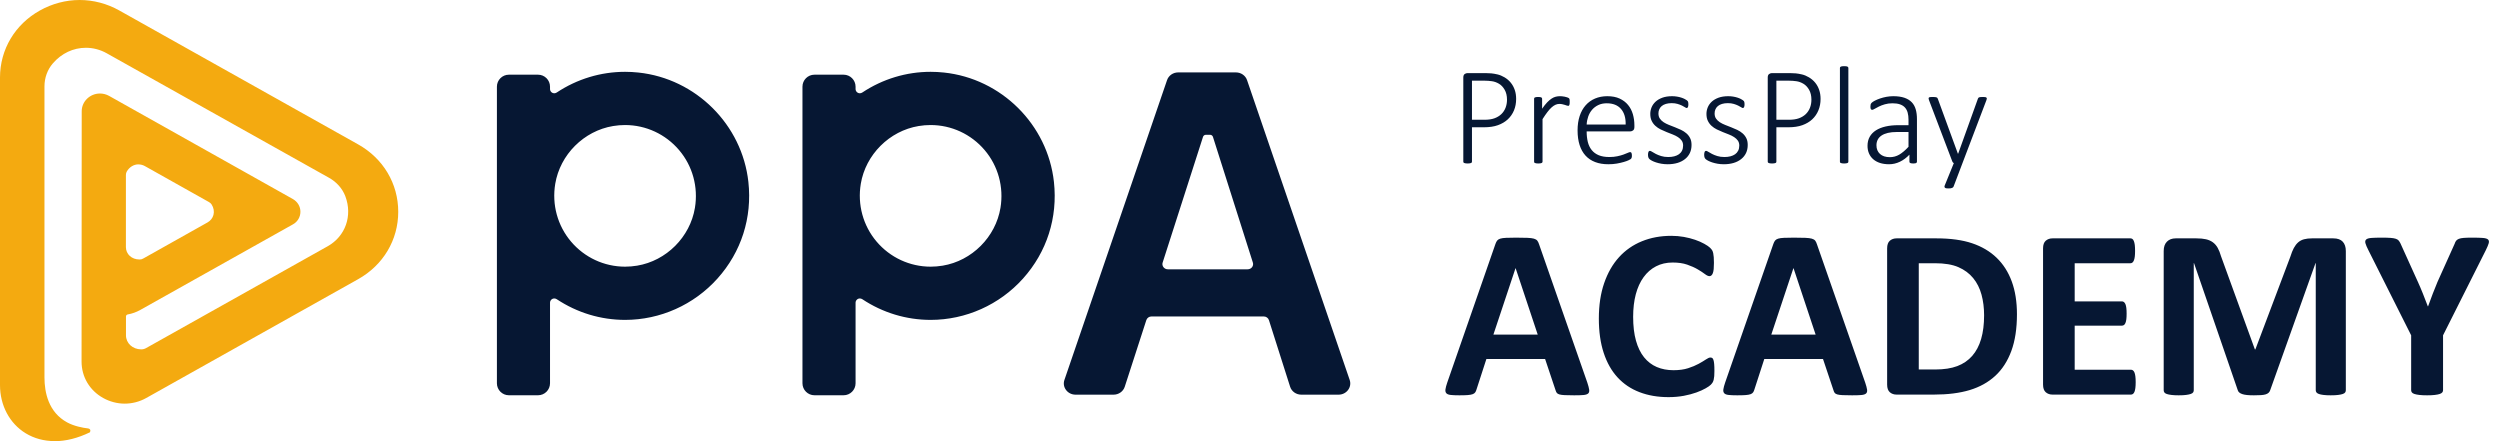
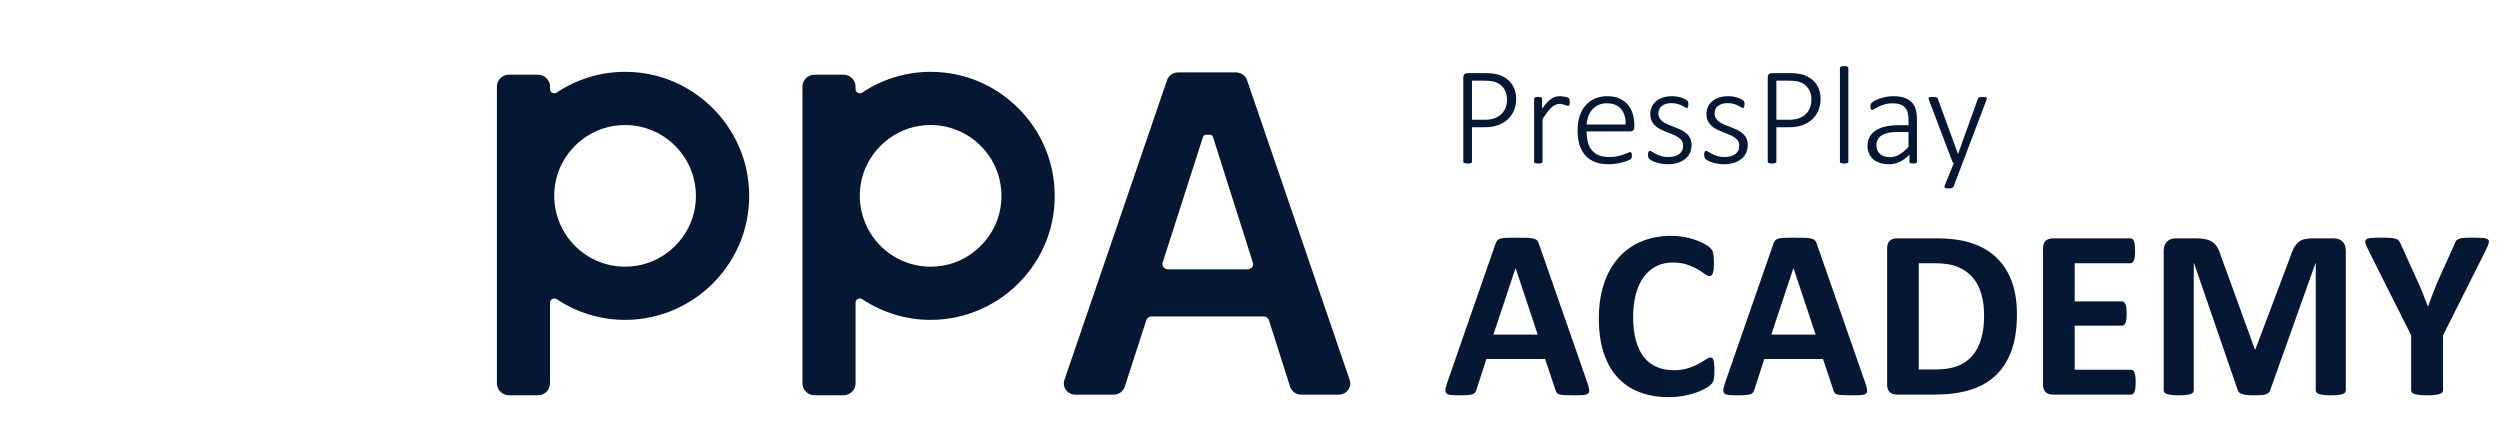
<svg xmlns="http://www.w3.org/2000/svg" width="136" height="24" viewBox="0 0 136 24" fill="none">
  <g clip-path="url(#clip0_4434_64446)">
-     <path d="M2.97 23.996C2.393 23.996 1.861 23.852 1.395 23.569C0.524 23.038 0 22.058 0 20.948V4.21C0.004 2.688 0.814 1.329 2.167 0.572C2.832 0.2 3.581 0 4.33 0C5.08 0 5.829 0.197 6.494 0.572L19.485 7.856C20.85 8.621 21.664 9.991 21.664 11.521C21.664 13.051 20.85 14.421 19.485 15.186L7.958 21.65C7.595 21.854 7.189 21.958 6.784 21.958C6.379 21.958 5.97 21.85 5.611 21.65C4.873 21.238 4.437 20.499 4.437 19.671L4.445 6.052C4.445 5.521 4.892 5.087 5.439 5.087C5.611 5.087 5.779 5.131 5.936 5.217L15.931 10.827C16.187 10.972 16.343 11.231 16.343 11.517C16.343 11.803 16.191 12.067 15.931 12.208L7.633 16.86C7.419 16.979 7.189 17.064 6.949 17.105C6.891 17.116 6.853 17.161 6.853 17.217V18.238C6.853 18.668 7.208 18.999 7.675 19.006C7.774 19.006 7.862 18.984 7.942 18.939L17.826 13.396C18.793 12.854 19.187 11.736 18.786 10.675C18.629 10.262 18.316 9.906 17.907 9.676L5.802 2.896C5.458 2.703 5.068 2.599 4.674 2.599C3.986 2.599 3.348 2.9 2.874 3.449C2.58 3.791 2.419 4.233 2.419 4.697V20.532C2.419 21.342 2.633 22.426 3.654 22.979C4.032 23.183 4.487 23.272 4.804 23.309C4.846 23.313 4.885 23.339 4.904 23.376C4.923 23.417 4.919 23.465 4.892 23.517C4.231 23.837 3.585 24 2.97 24V23.996ZM7.537 8.941C7.273 8.941 7.037 9.089 6.895 9.334C6.865 9.386 6.849 9.449 6.849 9.52V13.441C6.849 13.827 7.166 14.116 7.587 14.116H7.61C7.675 14.116 7.736 14.098 7.797 14.061L11.29 12.1C11.451 12.011 11.566 11.863 11.612 11.692C11.661 11.506 11.627 11.302 11.512 11.124C11.478 11.072 11.432 11.027 11.371 10.994L7.877 9.033C7.77 8.974 7.652 8.944 7.533 8.944L7.537 8.941Z" fill="#F4AA10" />
-   </g>
+     </g>
  <path fill-rule="evenodd" clip-rule="evenodd" d="M100.539 8.837C100.547 8.824 100.551 8.81 100.551 8.796V3.698C100.551 3.683 100.547 3.669 100.539 3.656C100.532 3.644 100.519 3.633 100.503 3.624C100.486 3.615 100.463 3.609 100.433 3.605C100.404 3.602 100.366 3.6 100.32 3.6C100.276 3.6 100.239 3.602 100.21 3.605C100.18 3.609 100.156 3.615 100.139 3.624C100.121 3.633 100.108 3.644 100.102 3.656C100.096 3.669 100.092 3.683 100.092 3.698V8.796C100.092 8.81 100.096 8.824 100.102 8.837C100.108 8.85 100.121 8.86 100.139 8.867C100.156 8.875 100.18 8.881 100.21 8.886C100.239 8.891 100.276 8.894 100.32 8.894C100.366 8.894 100.404 8.891 100.433 8.886C100.463 8.881 100.486 8.875 100.503 8.867C100.519 8.86 100.532 8.85 100.539 8.837ZM103.823 7.181H103.187C103.001 7.181 102.839 7.197 102.7 7.23C102.562 7.263 102.446 7.311 102.353 7.374C102.261 7.437 102.192 7.512 102.147 7.601C102.102 7.689 102.079 7.79 102.079 7.903C102.079 8.1 102.143 8.257 102.27 8.374C102.398 8.491 102.577 8.55 102.809 8.55C102.991 8.55 103.162 8.504 103.32 8.412C103.478 8.319 103.646 8.178 103.823 7.986V7.181ZM104.282 8.796C104.282 8.821 104.274 8.84 104.257 8.854C104.241 8.868 104.219 8.878 104.192 8.884C104.165 8.89 104.128 8.894 104.082 8.894C104.038 8.894 104.001 8.89 103.97 8.884C103.939 8.878 103.915 8.868 103.898 8.854C103.882 8.84 103.873 8.821 103.873 8.796V8.413C103.716 8.58 103.544 8.708 103.354 8.799C103.165 8.89 102.969 8.935 102.766 8.935C102.583 8.935 102.419 8.912 102.274 8.866C102.129 8.819 102.006 8.752 101.906 8.665C101.805 8.578 101.728 8.473 101.674 8.349C101.62 8.226 101.593 8.087 101.593 7.933C101.593 7.744 101.633 7.58 101.713 7.44C101.792 7.3 101.906 7.183 102.052 7.09C102.199 6.997 102.375 6.927 102.581 6.88C102.787 6.833 103.016 6.81 103.268 6.81H103.823V6.515C103.823 6.369 103.808 6.24 103.777 6.128C103.746 6.015 103.696 5.922 103.627 5.846C103.557 5.77 103.467 5.714 103.356 5.676C103.246 5.638 103.111 5.619 102.951 5.619C102.797 5.619 102.658 5.637 102.535 5.674C102.411 5.71 102.303 5.751 102.211 5.797C102.118 5.842 102.041 5.883 101.981 5.92C101.92 5.956 101.877 5.975 101.852 5.975C101.836 5.975 101.822 5.972 101.809 5.967C101.796 5.962 101.785 5.952 101.776 5.938C101.767 5.925 101.761 5.907 101.757 5.886C101.753 5.864 101.751 5.838 101.751 5.808C101.751 5.755 101.755 5.713 101.763 5.681C101.771 5.65 101.791 5.619 101.823 5.587C101.855 5.555 101.912 5.518 101.994 5.475C102.077 5.432 102.171 5.393 102.278 5.356C102.385 5.32 102.5 5.29 102.623 5.267C102.747 5.245 102.87 5.233 102.994 5.233C103.233 5.233 103.435 5.262 103.6 5.318C103.764 5.375 103.897 5.456 103.999 5.562C104.101 5.668 104.173 5.799 104.217 5.954C104.261 6.109 104.282 6.284 104.282 6.481V8.796ZM106.76 8.871L106.273 10.153C106.261 10.181 106.234 10.204 106.193 10.223C106.151 10.242 106.086 10.251 105.996 10.251C105.949 10.251 105.911 10.249 105.88 10.244C105.849 10.239 105.825 10.229 105.809 10.215C105.792 10.201 105.782 10.184 105.78 10.162C105.777 10.141 105.782 10.115 105.795 10.085L106.289 8.871C106.268 8.864 106.25 8.851 106.235 8.833C106.22 8.816 106.209 8.798 106.204 8.78L104.935 5.441C104.922 5.406 104.915 5.378 104.915 5.356C104.915 5.335 104.922 5.318 104.936 5.305C104.951 5.293 104.974 5.284 105.006 5.281C105.038 5.277 105.081 5.275 105.135 5.275C105.192 5.275 105.237 5.277 105.27 5.281C105.304 5.284 105.33 5.29 105.349 5.298C105.369 5.305 105.383 5.315 105.392 5.328C105.401 5.34 105.409 5.356 105.417 5.373L106.509 8.36H106.524L107.597 5.373C107.61 5.338 107.627 5.314 107.649 5.303C107.671 5.292 107.7 5.284 107.736 5.281C107.772 5.277 107.816 5.275 107.867 5.275C107.916 5.275 107.956 5.277 107.989 5.282C108.021 5.287 108.045 5.296 108.06 5.309C108.075 5.322 108.083 5.338 108.083 5.36C108.083 5.381 108.077 5.408 108.064 5.441L106.76 8.871ZM98.541 5.422C98.541 5.211 98.499 5.031 98.414 4.883C98.329 4.736 98.225 4.626 98.103 4.555C97.981 4.483 97.854 4.437 97.721 4.418C97.589 4.4 97.463 4.39 97.345 4.39H96.635V6.515H97.314C97.533 6.515 97.716 6.488 97.862 6.434C98.009 6.38 98.132 6.305 98.233 6.209C98.333 6.113 98.409 5.998 98.462 5.863C98.515 5.728 98.541 5.581 98.541 5.422ZM99.039 5.381C99.039 5.608 99 5.816 98.921 6.005C98.843 6.194 98.73 6.356 98.584 6.493C98.437 6.629 98.258 6.734 98.047 6.81C97.836 6.886 97.582 6.924 97.283 6.924H96.635V8.796C96.635 8.81 96.631 8.824 96.624 8.837C96.616 8.85 96.603 8.86 96.585 8.867C96.567 8.875 96.543 8.881 96.514 8.886C96.484 8.891 96.446 8.894 96.4 8.894C96.356 8.894 96.319 8.891 96.288 8.886C96.257 8.881 96.233 8.875 96.215 8.867C96.197 8.86 96.184 8.85 96.176 8.837C96.168 8.824 96.165 8.81 96.165 8.796V4.216C96.165 4.125 96.189 4.063 96.238 4.029C96.287 3.995 96.334 3.978 96.38 3.978H97.395C97.496 3.978 97.593 3.982 97.689 3.991C97.784 4 97.895 4.019 98.022 4.048C98.15 4.077 98.279 4.131 98.412 4.21C98.544 4.29 98.657 4.387 98.75 4.502C98.842 4.616 98.914 4.747 98.964 4.895C99.014 5.042 99.039 5.204 99.039 5.381ZM94.984 8.325C95.046 8.195 95.076 8.048 95.076 7.884C95.076 7.741 95.051 7.617 94.999 7.516C94.948 7.413 94.879 7.326 94.795 7.253C94.71 7.179 94.613 7.117 94.505 7.065C94.397 7.014 94.287 6.967 94.175 6.924C94.064 6.881 93.954 6.838 93.846 6.795C93.737 6.752 93.641 6.703 93.556 6.648C93.471 6.592 93.403 6.527 93.352 6.451C93.3 6.375 93.275 6.282 93.275 6.171C93.275 6.09 93.289 6.016 93.319 5.948C93.348 5.88 93.393 5.821 93.452 5.77C93.511 5.72 93.586 5.681 93.678 5.653C93.769 5.625 93.875 5.611 93.996 5.611C94.117 5.611 94.224 5.625 94.316 5.653C94.409 5.681 94.489 5.711 94.555 5.744C94.622 5.777 94.676 5.807 94.718 5.834C94.759 5.862 94.79 5.876 94.81 5.876C94.826 5.876 94.839 5.872 94.851 5.863C94.862 5.854 94.872 5.841 94.879 5.823C94.887 5.806 94.893 5.785 94.897 5.761C94.901 5.737 94.903 5.71 94.903 5.679C94.903 5.649 94.901 5.623 94.899 5.602C94.896 5.581 94.893 5.562 94.889 5.547C94.885 5.532 94.879 5.518 94.87 5.504C94.861 5.49 94.843 5.473 94.816 5.453C94.789 5.432 94.75 5.409 94.698 5.383C94.647 5.356 94.586 5.332 94.515 5.309C94.444 5.286 94.366 5.268 94.28 5.254C94.193 5.24 94.107 5.233 94.019 5.233C93.813 5.233 93.635 5.261 93.485 5.316C93.334 5.372 93.211 5.445 93.114 5.536C93.018 5.627 92.947 5.729 92.9 5.844C92.854 5.959 92.831 6.075 92.831 6.194C92.831 6.343 92.856 6.47 92.908 6.576C92.959 6.682 93.027 6.772 93.111 6.848C93.194 6.924 93.289 6.988 93.396 7.041C93.503 7.094 93.612 7.142 93.724 7.186C93.836 7.231 93.945 7.273 94.052 7.315C94.159 7.357 94.254 7.404 94.337 7.459C94.421 7.513 94.489 7.577 94.54 7.65C94.591 7.723 94.617 7.812 94.617 7.918C94.617 8.024 94.597 8.117 94.557 8.196C94.517 8.276 94.462 8.34 94.39 8.391C94.317 8.441 94.233 8.479 94.135 8.504C94.037 8.529 93.929 8.542 93.811 8.542C93.664 8.542 93.535 8.524 93.423 8.489C93.311 8.454 93.215 8.416 93.134 8.374C93.053 8.332 92.985 8.294 92.931 8.258C92.877 8.223 92.836 8.205 92.808 8.205C92.792 8.205 92.778 8.21 92.765 8.219C92.752 8.228 92.742 8.241 92.734 8.258C92.727 8.276 92.72 8.298 92.715 8.323C92.71 8.348 92.707 8.377 92.707 8.41C92.707 8.473 92.714 8.523 92.727 8.561C92.739 8.599 92.76 8.63 92.788 8.655C92.817 8.681 92.861 8.71 92.921 8.743C92.982 8.775 93.056 8.806 93.143 8.835C93.231 8.864 93.329 8.888 93.436 8.907C93.545 8.926 93.659 8.935 93.78 8.935C93.973 8.935 94.149 8.911 94.309 8.864C94.468 8.816 94.605 8.746 94.719 8.655C94.834 8.565 94.922 8.454 94.984 8.325ZM92.02 7.884C92.02 8.048 91.99 8.195 91.928 8.325C91.866 8.454 91.778 8.565 91.663 8.655C91.549 8.746 91.412 8.816 91.253 8.864C91.093 8.911 90.917 8.935 90.724 8.935C90.603 8.935 90.489 8.926 90.381 8.907C90.273 8.888 90.175 8.864 90.088 8.835C90 8.806 89.926 8.775 89.865 8.743C89.805 8.71 89.761 8.681 89.732 8.655C89.704 8.63 89.684 8.599 89.671 8.561C89.658 8.523 89.651 8.473 89.651 8.41C89.651 8.377 89.654 8.348 89.659 8.323C89.664 8.298 89.671 8.276 89.678 8.258C89.686 8.241 89.696 8.228 89.709 8.219C89.722 8.21 89.736 8.205 89.752 8.205C89.78 8.205 89.821 8.223 89.875 8.258C89.929 8.294 89.997 8.332 90.078 8.374C90.159 8.416 90.255 8.454 90.367 8.489C90.479 8.524 90.608 8.542 90.755 8.542C90.873 8.542 90.981 8.529 91.079 8.504C91.177 8.479 91.262 8.441 91.334 8.391C91.406 8.34 91.462 8.276 91.501 8.196C91.541 8.117 91.561 8.024 91.561 7.918C91.561 7.812 91.536 7.723 91.484 7.65C91.433 7.577 91.365 7.513 91.282 7.459C91.198 7.404 91.103 7.357 90.996 7.315C90.889 7.273 90.78 7.231 90.668 7.186C90.556 7.142 90.447 7.094 90.34 7.041C90.233 6.988 90.138 6.924 90.055 6.848C89.971 6.772 89.903 6.682 89.852 6.576C89.8 6.47 89.775 6.343 89.775 6.194C89.775 6.075 89.798 5.959 89.844 5.844C89.891 5.729 89.962 5.627 90.058 5.536C90.155 5.445 90.278 5.372 90.429 5.316C90.579 5.261 90.757 5.233 90.963 5.233C91.051 5.233 91.137 5.24 91.224 5.254C91.31 5.268 91.388 5.286 91.459 5.309C91.53 5.332 91.591 5.356 91.642 5.383C91.694 5.409 91.733 5.432 91.76 5.453C91.787 5.473 91.805 5.49 91.814 5.504C91.823 5.518 91.829 5.532 91.833 5.547C91.837 5.562 91.84 5.581 91.843 5.602C91.846 5.623 91.847 5.649 91.847 5.679C91.847 5.71 91.845 5.737 91.841 5.761C91.837 5.785 91.831 5.806 91.824 5.823C91.816 5.841 91.806 5.854 91.795 5.863C91.783 5.872 91.77 5.876 91.754 5.876C91.734 5.876 91.703 5.862 91.662 5.834C91.621 5.807 91.566 5.777 91.5 5.744C91.433 5.711 91.353 5.681 91.26 5.653C91.168 5.625 91.061 5.611 90.94 5.611C90.819 5.611 90.713 5.625 90.622 5.653C90.53 5.681 90.455 5.72 90.396 5.77C90.337 5.821 90.293 5.88 90.263 5.948C90.233 6.016 90.219 6.09 90.219 6.171C90.219 6.282 90.244 6.375 90.296 6.451C90.347 6.527 90.415 6.592 90.5 6.648C90.585 6.703 90.682 6.752 90.79 6.795C90.898 6.838 91.008 6.881 91.12 6.924C91.231 6.967 91.341 7.014 91.449 7.065C91.557 7.117 91.654 7.179 91.739 7.253C91.824 7.326 91.892 7.413 91.943 7.516C91.995 7.617 92.02 7.741 92.02 7.884ZM88.181 5.925C88.359 6.129 88.444 6.413 88.436 6.776H86.314C86.321 6.625 86.35 6.479 86.399 6.339C86.448 6.199 86.518 6.077 86.609 5.971C86.7 5.865 86.812 5.78 86.945 5.716C87.077 5.651 87.231 5.619 87.406 5.619C87.745 5.619 88.004 5.721 88.181 5.925ZM88.837 7.096C88.886 7.062 88.911 6.999 88.911 6.908V6.818C88.911 6.606 88.883 6.404 88.828 6.213C88.772 6.021 88.685 5.853 88.565 5.708C88.446 5.563 88.293 5.448 88.108 5.362C87.923 5.276 87.699 5.233 87.437 5.233C87.192 5.233 86.97 5.276 86.771 5.36C86.572 5.445 86.401 5.567 86.26 5.727C86.118 5.887 86.01 6.082 85.934 6.311C85.858 6.541 85.82 6.8 85.82 7.09C85.82 7.393 85.857 7.658 85.93 7.888C86.003 8.117 86.111 8.309 86.252 8.464C86.394 8.62 86.569 8.737 86.777 8.816C86.985 8.896 87.224 8.935 87.495 8.935C87.659 8.935 87.813 8.923 87.956 8.898C88.098 8.872 88.224 8.844 88.332 8.812C88.44 8.781 88.527 8.749 88.594 8.718C88.661 8.686 88.701 8.664 88.714 8.652C88.727 8.639 88.737 8.627 88.745 8.614C88.752 8.601 88.758 8.588 88.762 8.574C88.766 8.56 88.769 8.545 88.772 8.529C88.774 8.512 88.775 8.496 88.775 8.478C88.775 8.44 88.774 8.408 88.77 8.383C88.766 8.358 88.76 8.337 88.752 8.321C88.745 8.304 88.734 8.293 88.721 8.285C88.709 8.277 88.694 8.274 88.679 8.274C88.653 8.274 88.61 8.287 88.55 8.315C88.489 8.343 88.412 8.374 88.318 8.408C88.224 8.442 88.113 8.473 87.984 8.5C87.856 8.528 87.711 8.542 87.549 8.542C87.32 8.542 87.126 8.509 86.97 8.444C86.813 8.378 86.686 8.284 86.588 8.162C86.49 8.04 86.42 7.893 86.377 7.722C86.335 7.55 86.314 7.358 86.314 7.147H88.694C88.741 7.147 88.788 7.13 88.837 7.096ZM85.392 5.547C85.392 5.585 85.39 5.617 85.388 5.644C85.385 5.67 85.381 5.692 85.374 5.708C85.368 5.724 85.36 5.737 85.351 5.746C85.342 5.755 85.33 5.759 85.314 5.759C85.291 5.759 85.264 5.753 85.233 5.742C85.203 5.731 85.166 5.719 85.126 5.706C85.084 5.693 85.039 5.681 84.99 5.67C84.942 5.659 84.888 5.653 84.828 5.653C84.759 5.653 84.691 5.668 84.624 5.697C84.557 5.726 84.487 5.772 84.414 5.836C84.34 5.901 84.263 5.986 84.182 6.092C84.101 6.198 84.011 6.327 83.914 6.481V8.796C83.914 8.81 83.91 8.824 83.902 8.837C83.894 8.85 83.882 8.86 83.866 8.867C83.849 8.875 83.826 8.881 83.796 8.886C83.767 8.891 83.729 8.894 83.682 8.894C83.639 8.894 83.602 8.891 83.572 8.886C83.543 8.881 83.519 8.875 83.501 8.867C83.483 8.86 83.471 8.85 83.464 8.837C83.458 8.824 83.455 8.81 83.455 8.796V5.373C83.455 5.358 83.458 5.344 83.464 5.332C83.471 5.319 83.483 5.308 83.501 5.3C83.519 5.291 83.542 5.284 83.569 5.281C83.596 5.277 83.631 5.275 83.675 5.275C83.719 5.275 83.754 5.277 83.783 5.281C83.811 5.284 83.833 5.291 83.848 5.3C83.864 5.308 83.874 5.319 83.881 5.332C83.888 5.344 83.891 5.358 83.891 5.373V5.914C83.991 5.77 84.084 5.654 84.168 5.566C84.254 5.478 84.334 5.409 84.412 5.36C84.489 5.311 84.564 5.277 84.637 5.26C84.711 5.242 84.786 5.233 84.863 5.233C84.896 5.233 84.935 5.235 84.979 5.239C85.022 5.243 85.07 5.25 85.12 5.26C85.17 5.27 85.215 5.282 85.255 5.296C85.294 5.31 85.322 5.322 85.338 5.333C85.353 5.345 85.363 5.355 85.368 5.364C85.374 5.373 85.378 5.384 85.382 5.398C85.386 5.412 85.388 5.431 85.39 5.455C85.391 5.478 85.392 5.509 85.392 5.547ZM81.853 4.883C81.938 5.031 81.981 5.211 81.981 5.422C81.981 5.581 81.954 5.728 81.902 5.863C81.849 5.998 81.772 6.113 81.672 6.209C81.572 6.305 81.448 6.38 81.302 6.434C81.155 6.488 80.972 6.515 80.754 6.515H80.075V4.39H80.785C80.903 4.39 81.028 4.4 81.161 4.418C81.293 4.437 81.421 4.483 81.543 4.555C81.665 4.626 81.769 4.736 81.853 4.883ZM82.361 6.005C82.439 5.816 82.478 5.608 82.478 5.381C82.478 5.204 82.454 5.042 82.403 4.895C82.353 4.747 82.282 4.616 82.189 4.502C82.097 4.387 81.984 4.29 81.852 4.21C81.719 4.131 81.589 4.077 81.462 4.048C81.335 4.019 81.223 4 81.128 3.991C81.033 3.982 80.935 3.978 80.835 3.978H79.82C79.774 3.978 79.726 3.995 79.677 4.029C79.629 4.063 79.604 4.125 79.604 4.216V8.796C79.604 8.81 79.608 8.824 79.615 8.837C79.623 8.85 79.636 8.86 79.654 8.867C79.672 8.875 79.697 8.881 79.728 8.886C79.758 8.891 79.796 8.894 79.839 8.894C79.886 8.894 79.924 8.891 79.953 8.886C79.983 8.881 80.007 8.875 80.025 8.867C80.043 8.86 80.055 8.85 80.063 8.837C80.071 8.824 80.075 8.81 80.075 8.796V6.924H80.723C81.021 6.924 81.276 6.886 81.487 6.81C81.698 6.734 81.877 6.629 82.023 6.493C82.17 6.356 82.282 6.194 82.361 6.005ZM93.264 20.178C93.264 20.288 93.261 20.381 93.255 20.458C93.248 20.534 93.238 20.6 93.225 20.655C93.212 20.709 93.194 20.756 93.172 20.796C93.15 20.835 93.115 20.88 93.067 20.93C93.019 20.981 92.926 21.045 92.788 21.124C92.65 21.203 92.481 21.279 92.282 21.351C92.083 21.423 91.855 21.483 91.599 21.532C91.343 21.579 91.066 21.604 90.768 21.604C90.185 21.604 89.66 21.514 89.191 21.334C88.722 21.155 88.324 20.887 87.995 20.53C87.667 20.173 87.415 19.728 87.24 19.193C87.064 18.659 86.977 18.037 86.977 17.328C86.977 16.605 87.073 15.964 87.266 15.404C87.459 14.843 87.728 14.373 88.074 13.992C88.42 13.611 88.835 13.322 89.319 13.125C89.803 12.928 90.336 12.829 90.919 12.829C91.155 12.829 91.383 12.849 91.602 12.888C91.821 12.928 92.024 12.979 92.21 13.043C92.396 13.106 92.564 13.18 92.713 13.263C92.861 13.346 92.965 13.417 93.025 13.476C93.084 13.535 93.124 13.584 93.146 13.624C93.168 13.663 93.186 13.714 93.199 13.775C93.212 13.836 93.222 13.909 93.228 13.992C93.235 14.075 93.238 14.178 93.238 14.3C93.238 14.432 93.234 14.543 93.225 14.635C93.216 14.727 93.201 14.802 93.179 14.859C93.157 14.916 93.131 14.957 93.1 14.983C93.07 15.01 93.034 15.023 92.995 15.023C92.929 15.023 92.846 14.985 92.745 14.908C92.645 14.831 92.514 14.746 92.355 14.652C92.195 14.558 92.004 14.472 91.783 14.396C91.562 14.319 91.298 14.281 90.991 14.281C90.654 14.281 90.353 14.35 90.088 14.488C89.823 14.625 89.597 14.822 89.411 15.079C89.225 15.335 89.084 15.645 88.987 16.008C88.891 16.371 88.843 16.781 88.843 17.236C88.843 17.735 88.894 18.168 88.997 18.533C89.1 18.899 89.247 19.2 89.437 19.436C89.628 19.673 89.858 19.849 90.127 19.965C90.397 20.081 90.7 20.139 91.037 20.139C91.344 20.139 91.609 20.103 91.832 20.031C92.056 19.959 92.247 19.879 92.407 19.791C92.567 19.703 92.698 19.625 92.801 19.555C92.904 19.485 92.984 19.449 93.041 19.449C93.085 19.449 93.12 19.458 93.146 19.476C93.172 19.493 93.194 19.528 93.212 19.581C93.229 19.633 93.242 19.707 93.251 19.801C93.26 19.895 93.264 20.021 93.264 20.178ZM97.561 14.589H97.568L98.77 18.202H96.359L97.561 14.589ZM101.569 21.197C101.556 21.105 101.523 20.98 101.47 20.822L98.842 13.289C98.816 13.206 98.784 13.14 98.747 13.092C98.71 13.044 98.649 13.008 98.563 12.983C98.478 12.959 98.358 12.944 98.205 12.938C98.052 12.931 97.846 12.928 97.588 12.928C97.364 12.928 97.184 12.931 97.049 12.938C96.913 12.944 96.807 12.959 96.73 12.983C96.653 13.008 96.598 13.043 96.563 13.088C96.528 13.134 96.497 13.195 96.471 13.269L93.849 20.809C93.797 20.962 93.764 21.085 93.751 21.177C93.737 21.269 93.753 21.34 93.797 21.39C93.84 21.441 93.919 21.472 94.033 21.485C94.147 21.499 94.305 21.505 94.506 21.505C94.694 21.505 94.847 21.501 94.963 21.492C95.079 21.483 95.169 21.467 95.232 21.443C95.296 21.419 95.342 21.386 95.37 21.344C95.398 21.303 95.422 21.251 95.439 21.19L95.978 19.528H99.171L99.743 21.236C99.76 21.293 99.782 21.339 99.808 21.374C99.835 21.409 99.88 21.436 99.946 21.456C100.012 21.476 100.107 21.489 100.232 21.495C100.357 21.502 100.531 21.505 100.754 21.505C100.969 21.505 101.138 21.5 101.26 21.489C101.383 21.478 101.468 21.449 101.516 21.403C101.565 21.357 101.582 21.288 101.569 21.197ZM132.902 18.241V21.229C132.902 21.273 132.887 21.312 132.859 21.348C132.83 21.383 132.783 21.411 132.718 21.433C132.652 21.455 132.563 21.472 132.452 21.485C132.34 21.499 132.201 21.505 132.034 21.505C131.864 21.505 131.723 21.499 131.614 21.485C131.505 21.472 131.416 21.455 131.348 21.433C131.28 21.411 131.233 21.383 131.207 21.348C131.18 21.312 131.167 21.273 131.167 21.229V18.241L128.841 13.611C128.758 13.449 128.704 13.323 128.68 13.233C128.656 13.143 128.669 13.075 128.72 13.029C128.77 12.983 128.863 12.955 128.999 12.944C129.135 12.933 129.323 12.928 129.564 12.928C129.765 12.928 129.926 12.932 130.047 12.941C130.167 12.95 130.263 12.966 130.333 12.99C130.403 13.014 130.454 13.046 130.487 13.085C130.52 13.125 130.552 13.175 130.583 13.236L131.529 15.325C131.621 15.526 131.711 15.739 131.801 15.962C131.891 16.185 131.982 16.42 132.074 16.665H132.087C132.17 16.428 132.256 16.198 132.343 15.975C132.431 15.752 132.516 15.54 132.599 15.338L133.532 13.263C133.554 13.193 133.582 13.137 133.615 13.095C133.647 13.054 133.697 13.02 133.762 12.993C133.828 12.967 133.918 12.95 134.032 12.941C134.146 12.932 134.297 12.928 134.485 12.928C134.735 12.928 134.929 12.933 135.067 12.944C135.205 12.955 135.299 12.983 135.349 13.029C135.399 13.075 135.411 13.144 135.385 13.236C135.359 13.328 135.306 13.453 135.228 13.611L132.902 18.241ZM127.613 21.229C127.613 21.273 127.601 21.313 127.577 21.348C127.553 21.383 127.509 21.411 127.445 21.433C127.382 21.455 127.297 21.472 127.192 21.485C127.087 21.499 126.954 21.505 126.792 21.505C126.634 21.505 126.502 21.499 126.397 21.485C126.292 21.472 126.209 21.455 126.148 21.433C126.086 21.411 126.043 21.383 126.016 21.348C125.99 21.313 125.977 21.273 125.977 21.229V14.313H125.964L123.5 21.223C123.482 21.28 123.454 21.327 123.415 21.364C123.375 21.401 123.321 21.431 123.254 21.453C123.186 21.474 123.099 21.489 122.994 21.495C122.889 21.502 122.762 21.505 122.613 21.505C122.464 21.505 122.337 21.5 122.232 21.489C122.127 21.478 122.04 21.46 121.972 21.436C121.904 21.412 121.851 21.383 121.811 21.348C121.772 21.313 121.746 21.271 121.733 21.223L119.354 14.313H119.341V21.229C119.341 21.273 119.329 21.313 119.305 21.348C119.281 21.383 119.236 21.411 119.17 21.433C119.105 21.455 119.02 21.472 118.917 21.485C118.814 21.499 118.682 21.505 118.52 21.505C118.362 21.505 118.231 21.499 118.126 21.485C118.02 21.472 117.936 21.455 117.873 21.433C117.809 21.411 117.765 21.383 117.741 21.348C117.717 21.313 117.705 21.273 117.705 21.229V13.657C117.705 13.433 117.764 13.263 117.883 13.144C118.001 13.026 118.159 12.967 118.356 12.967H119.486C119.687 12.967 119.86 12.983 120.005 13.016C120.149 13.049 120.274 13.104 120.379 13.181C120.484 13.257 120.572 13.358 120.642 13.483C120.712 13.607 120.773 13.762 120.826 13.946L122.666 19.009H122.692L124.597 13.959C124.654 13.775 124.716 13.62 124.784 13.492C124.852 13.366 124.931 13.263 125.021 13.184C125.111 13.105 125.217 13.049 125.34 13.016C125.462 12.983 125.604 12.967 125.767 12.967H126.93C127.048 12.967 127.15 12.982 127.235 13.013C127.32 13.044 127.391 13.089 127.445 13.148C127.5 13.207 127.542 13.279 127.57 13.364C127.599 13.45 127.613 13.547 127.613 13.657V21.229ZM116.164 21.108C116.175 21.022 116.181 20.916 116.181 20.789C116.181 20.662 116.175 20.556 116.164 20.471C116.153 20.385 116.137 20.316 116.115 20.264C116.093 20.211 116.066 20.173 116.033 20.149C116 20.125 115.964 20.113 115.925 20.113H112.863V17.715H115.432C115.471 17.715 115.507 17.705 115.54 17.683C115.573 17.661 115.6 17.625 115.622 17.574C115.644 17.524 115.661 17.457 115.672 17.374C115.683 17.291 115.688 17.186 115.688 17.059C115.688 16.936 115.683 16.832 115.672 16.747C115.661 16.661 115.644 16.594 115.622 16.543C115.6 16.493 115.573 16.456 115.54 16.431C115.507 16.407 115.471 16.395 115.432 16.395H112.863V14.32H115.898C115.938 14.32 115.973 14.308 116.003 14.284C116.034 14.26 116.06 14.222 116.082 14.169C116.104 14.116 116.121 14.047 116.132 13.962C116.142 13.877 116.148 13.773 116.148 13.65C116.148 13.519 116.142 13.41 116.132 13.325C116.121 13.24 116.104 13.17 116.082 13.115C116.06 13.06 116.034 13.022 116.003 13C115.973 12.978 115.938 12.967 115.898 12.967H111.654C111.51 12.967 111.388 13.01 111.289 13.095C111.191 13.181 111.142 13.32 111.142 13.512V20.921C111.142 21.113 111.191 21.252 111.289 21.338C111.388 21.423 111.51 21.466 111.654 21.466H115.925C115.964 21.466 116 21.454 116.033 21.43C116.066 21.406 116.093 21.367 116.115 21.315C116.137 21.262 116.153 21.193 116.164 21.108ZM107.935 17.151C107.935 16.748 107.888 16.374 107.794 16.028C107.7 15.682 107.549 15.382 107.341 15.128C107.133 14.874 106.866 14.676 106.539 14.534C106.213 14.391 105.785 14.32 105.255 14.32H104.381V20.1H105.281C105.754 20.1 106.153 20.038 106.477 19.916C106.801 19.793 107.071 19.608 107.288 19.361C107.505 19.113 107.667 18.806 107.774 18.438C107.882 18.07 107.935 17.641 107.935 17.151ZM109.722 17.092C109.722 17.871 109.621 18.538 109.417 19.091C109.213 19.645 108.921 20.098 108.54 20.448C108.159 20.798 107.696 21.055 107.15 21.22C106.605 21.384 105.956 21.466 105.202 21.466H103.172C103.028 21.466 102.906 21.423 102.807 21.338C102.709 21.252 102.66 21.113 102.66 20.921V13.512C102.66 13.32 102.709 13.181 102.807 13.095C102.906 13.01 103.028 12.967 103.172 12.967H105.353C106.111 12.967 106.754 13.056 107.282 13.233C107.809 13.41 108.254 13.673 108.615 14.021C108.977 14.369 109.252 14.8 109.44 15.312C109.628 15.824 109.722 16.417 109.722 17.092ZM82.444 14.589H82.45L83.652 18.202H81.241L82.444 14.589ZM86.451 21.197C86.438 21.105 86.405 20.98 86.353 20.822L83.725 13.289C83.698 13.206 83.667 13.14 83.629 13.092C83.592 13.044 83.531 13.008 83.445 12.983C83.36 12.959 83.241 12.944 83.087 12.938C82.934 12.931 82.728 12.928 82.47 12.928C82.246 12.928 82.067 12.931 81.931 12.938C81.795 12.944 81.689 12.959 81.612 12.983C81.536 13.008 81.48 13.043 81.445 13.088C81.41 13.134 81.379 13.195 81.353 13.269L78.731 20.809C78.679 20.962 78.646 21.085 78.633 21.177C78.62 21.269 78.635 21.34 78.679 21.39C78.723 21.441 78.801 21.472 78.915 21.485C79.029 21.499 79.187 21.505 79.388 21.505C79.577 21.505 79.729 21.501 79.845 21.492C79.961 21.483 80.051 21.467 80.114 21.443C80.178 21.419 80.224 21.386 80.252 21.344C80.281 21.303 80.304 21.251 80.321 21.19L80.86 19.528H84.053L84.625 21.236C84.642 21.293 84.664 21.339 84.691 21.374C84.717 21.409 84.763 21.436 84.828 21.456C84.894 21.476 84.99 21.489 85.114 21.495C85.239 21.502 85.413 21.505 85.637 21.505C85.851 21.505 86.02 21.5 86.142 21.489C86.265 21.478 86.35 21.449 86.399 21.403C86.447 21.357 86.464 21.288 86.451 21.197ZM34.004 6.802C33.788 6.802 33.569 6.82 33.353 6.856C31.764 7.118 30.469 8.41 30.205 9.999C30.017 11.131 30.33 12.277 31.064 13.142C31.799 14.009 32.871 14.507 34.004 14.507C34.221 14.507 34.442 14.488 34.66 14.452C36.249 14.189 37.542 12.895 37.804 11.306C37.991 10.174 37.677 9.029 36.943 8.165C36.208 7.299 35.137 6.802 34.004 6.802ZM27.683 21.502C27.324 21.502 27.032 21.21 27.032 20.851V4.714C27.032 4.355 27.324 4.063 27.683 4.063H29.27C29.628 4.063 29.921 4.355 29.921 4.714V4.84C29.921 4.905 29.946 4.965 29.992 5.009C30.036 5.051 30.093 5.074 30.154 5.074C30.2 5.074 30.246 5.06 30.286 5.033C31.395 4.297 32.681 3.907 34.004 3.907C34.244 3.907 34.487 3.92 34.728 3.946C37.854 4.276 40.371 6.779 40.712 9.897C40.925 11.84 40.328 13.706 39.03 15.153C37.749 16.582 35.917 17.402 34.004 17.402C32.681 17.402 31.395 17.012 30.286 16.276C30.246 16.25 30.201 16.236 30.154 16.236C30.025 16.236 29.921 16.341 29.921 16.47V20.851C29.921 21.21 29.628 21.502 29.27 21.502H27.683ZM49.975 6.856C50.191 6.82 50.41 6.802 50.626 6.802C51.759 6.802 52.83 7.299 53.565 8.165C54.299 9.029 54.613 10.174 54.426 11.306C54.164 12.895 52.871 14.189 51.282 14.452C51.064 14.488 50.843 14.507 50.626 14.507C49.493 14.507 48.421 14.009 47.686 13.142C46.952 12.277 46.639 11.131 46.827 9.999C47.091 8.41 48.386 7.118 49.975 6.856ZM43.654 20.851C43.654 21.21 43.946 21.502 44.306 21.502H45.892C46.251 21.502 46.543 21.21 46.543 20.851V16.47C46.543 16.341 46.648 16.236 46.776 16.236C46.823 16.236 46.868 16.25 46.908 16.276C48.017 17.012 49.303 17.402 50.626 17.402C52.539 17.402 54.371 16.582 55.653 15.153C56.95 13.706 57.547 11.84 57.334 9.897C56.993 6.779 54.476 4.276 51.35 3.946C51.11 3.92 50.866 3.907 50.626 3.907C49.303 3.907 48.017 4.297 46.908 5.033C46.868 5.06 46.822 5.074 46.776 5.074C46.715 5.074 46.658 5.051 46.614 5.009C46.568 4.965 46.543 4.905 46.543 4.84V4.714C46.543 4.355 46.251 4.063 45.892 4.063H44.306C43.946 4.063 43.654 4.355 43.654 4.714V20.851ZM65.444 7.444C65.465 7.378 65.529 7.332 65.602 7.332H65.826C65.899 7.332 65.963 7.378 65.984 7.445L68.156 14.284C68.184 14.371 68.167 14.463 68.111 14.536C68.054 14.609 67.967 14.65 67.872 14.65H63.531C63.436 14.65 63.349 14.608 63.293 14.535C63.236 14.462 63.22 14.37 63.248 14.283L65.444 7.444ZM70.182 21.037C70.265 21.296 70.51 21.47 70.793 21.47H72.816C73.022 21.47 73.21 21.379 73.332 21.219C73.453 21.059 73.487 20.86 73.424 20.672L67.841 4.363C67.756 4.109 67.511 3.939 67.232 3.939H64.094C63.816 3.939 63.571 4.109 63.486 4.363L57.903 20.672C57.84 20.86 57.873 21.059 57.995 21.219C58.117 21.379 58.305 21.47 58.511 21.47H60.575C60.857 21.47 61.102 21.297 61.186 21.04L62.36 17.415C62.399 17.296 62.513 17.215 62.643 17.215H68.747C68.878 17.215 68.992 17.296 69.03 17.416L70.182 21.037Z" fill="#061733" />
  <defs>
    <clipPath id="clip0_4434_64446">
-       <rect width="21.664" height="24" fill="white" />
-     </clipPath>
+       </clipPath>
  </defs>
</svg>